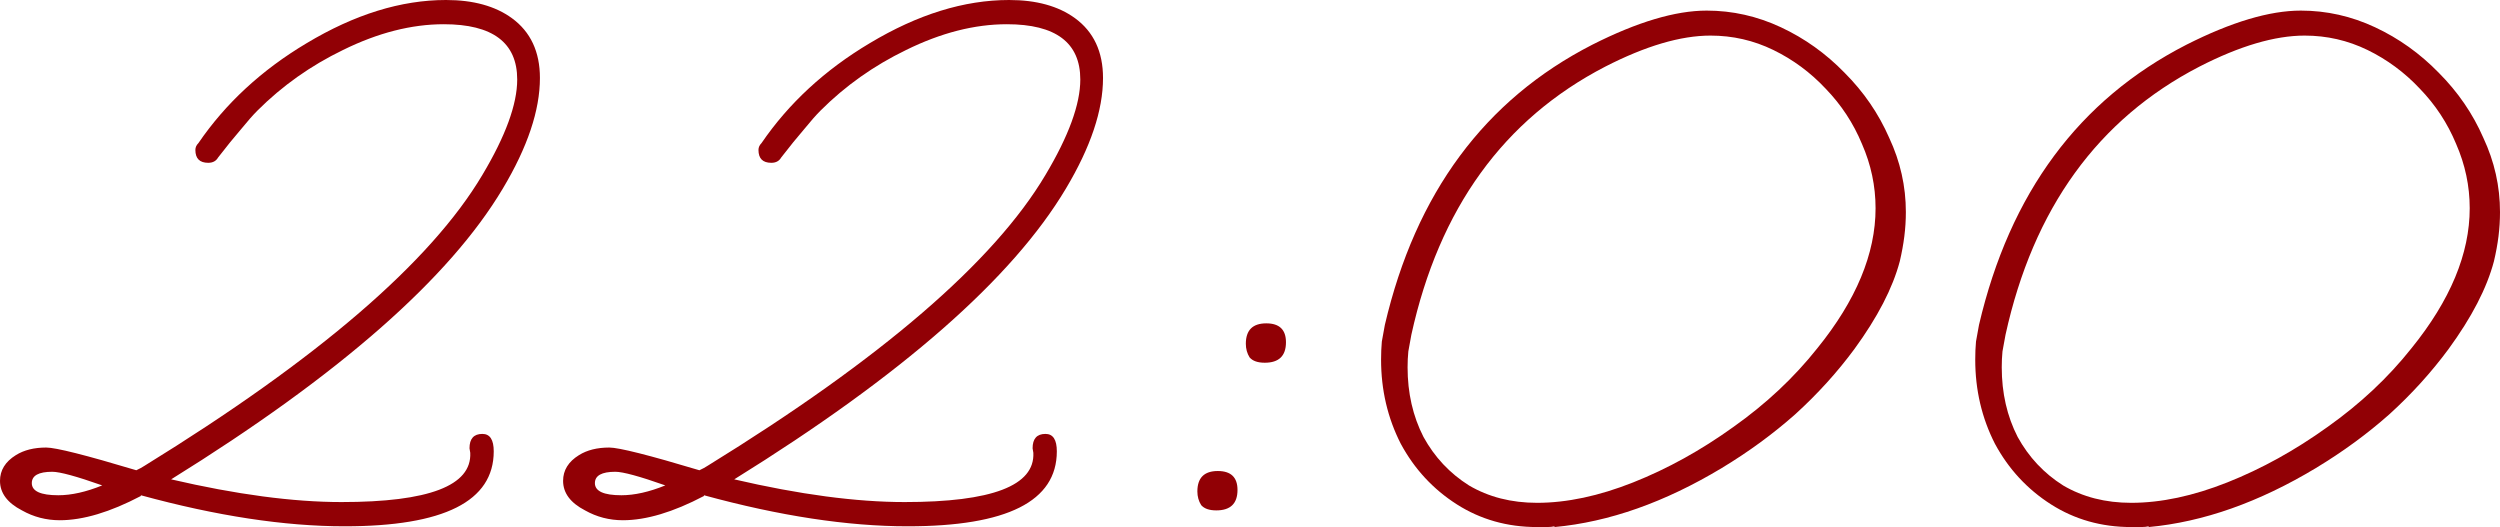
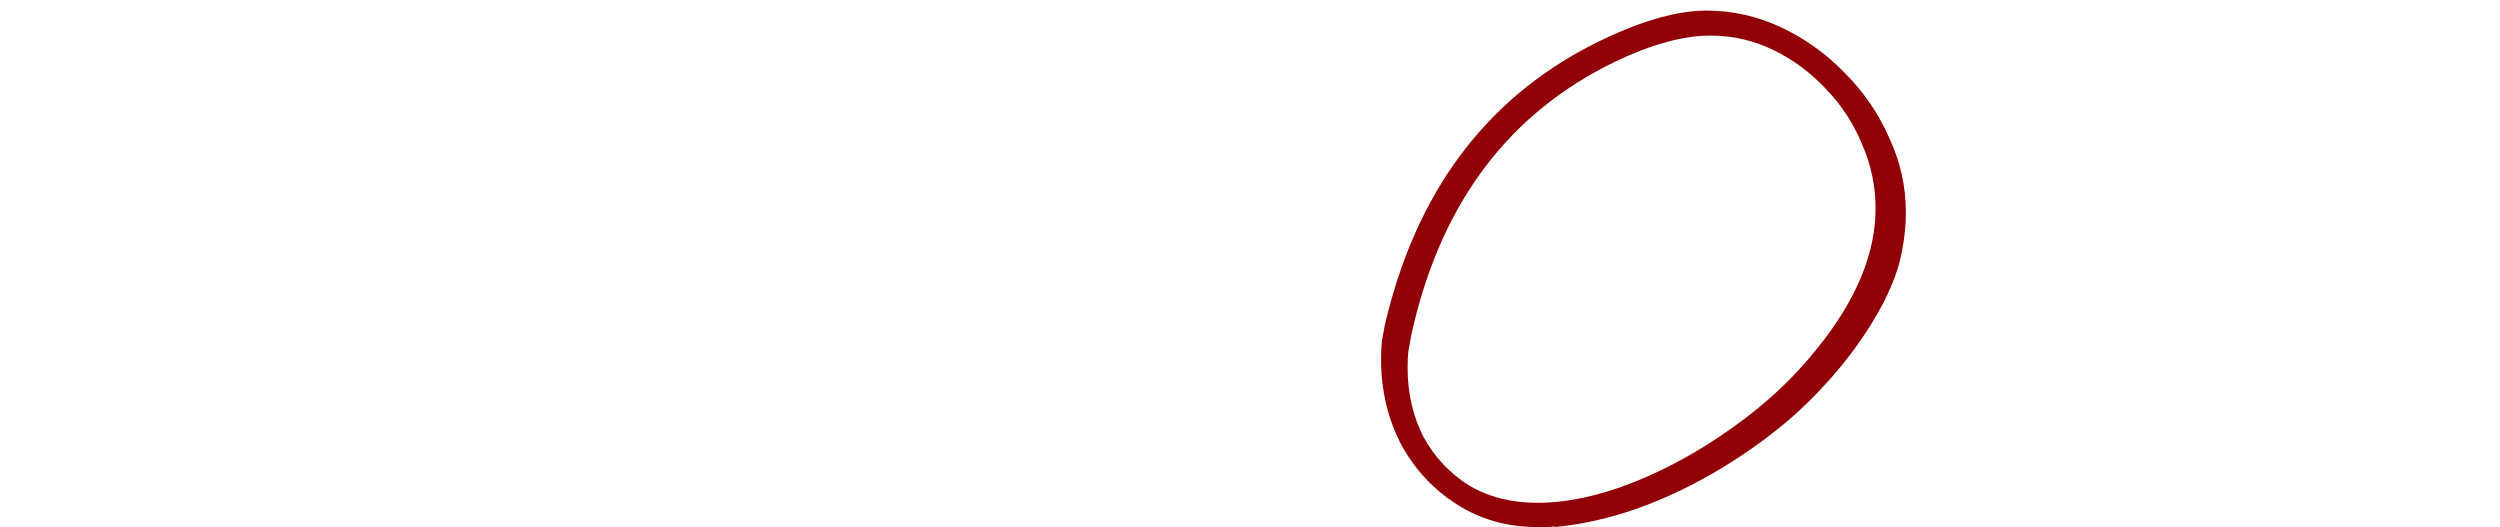
<svg xmlns="http://www.w3.org/2000/svg" viewBox="0 0 105.644 22.272" fill="none">
-   <path d="M14.56 22.24C12.021 22.24 9.152 21.803 5.952 20.928V20.96C4.651 21.643 3.509 21.984 2.528 21.984C1.952 21.984 1.419 21.845 0.928 21.568C0.309 21.248 0 20.832 0 20.32C0 19.872 0.224 19.509 0.672 19.232C1.013 19.019 1.44 18.912 1.952 18.912C2.357 18.912 3.627 19.232 5.76 19.872L5.952 19.776L6.112 19.68C13.451 15.157 18.208 11.061 20.384 7.392C21.365 5.749 21.856 4.405 21.856 3.36C21.856 1.803 20.821 1.024 18.752 1.024C17.387 1.024 15.968 1.387 14.496 2.112C13.131 2.773 11.925 3.627 10.88 4.672C10.688 4.864 10.453 5.131 10.176 5.472C9.899 5.792 9.579 6.187 9.216 6.656C9.131 6.805 8.992 6.88 8.8 6.88C8.437 6.88 8.256 6.699 8.256 6.336C8.256 6.229 8.299 6.133 8.384 6.048C9.536 4.363 11.061 2.955 12.96 1.824C14.987 0.608 16.949 0 18.848 0C20 0 20.928 0.256 21.632 0.768C22.421 1.344 22.816 2.187 22.816 3.296C22.816 4.661 22.293 6.219 21.248 7.968C18.987 11.765 14.315 15.861 7.232 20.256C9.984 20.896 12.384 21.216 14.432 21.216C18.123 21.216 19.936 20.523 19.872 19.136L19.84 18.944C19.84 18.539 20.021 18.336 20.384 18.336C20.704 18.336 20.864 18.581 20.864 19.072C20.864 21.184 18.763 22.24 14.56 22.24ZM2.464 20.928C3.019 20.928 3.637 20.789 4.32 20.512C3.232 20.128 2.528 19.936 2.208 19.936C1.632 19.936 1.344 20.096 1.344 20.416C1.344 20.757 1.717 20.928 2.464 20.928Z" fill="#910005" />
-   <path d="M38.355 22.24C35.816 22.24 32.947 21.803 29.747 20.928V20.96C28.446 21.643 27.304 21.984 26.323 21.984C25.747 21.984 25.214 21.845 24.723 21.568C24.104 21.248 23.795 20.832 23.795 20.32C23.795 19.872 24.019 19.509 24.467 19.232C24.808 19.019 25.235 18.912 25.747 18.912C26.152 18.912 27.422 19.232 29.555 19.872L29.747 19.776L29.907 19.68C37.246 15.157 42.003 11.061 44.179 7.392C45.16 5.749 45.651 4.405 45.651 3.36C45.651 1.803 44.616 1.024 42.547 1.024C41.182 1.024 39.763 1.387 38.291 2.112C36.926 2.773 35.72 3.627 34.675 4.672C34.483 4.864 34.248 5.131 33.971 5.472C33.694 5.792 33.374 6.187 33.011 6.656C32.926 6.805 32.787 6.88 32.595 6.88C32.232 6.88 32.051 6.699 32.051 6.336C32.051 6.229 32.094 6.133 32.179 6.048C33.331 4.363 34.856 2.955 36.755 1.824C38.782 0.608 40.744 0 42.643 0C43.795 0 44.723 0.256 45.427 0.768C46.216 1.344 46.611 2.187 46.611 3.296C46.611 4.661 46.088 6.219 45.043 7.968C42.782 11.765 38.11 15.861 31.027 20.256C33.779 20.896 36.179 21.216 38.227 21.216C41.918 21.216 43.731 20.523 43.667 19.136L43.635 18.944C43.635 18.539 43.816 18.336 44.179 18.336C44.499 18.336 44.659 18.581 44.659 19.072C44.659 21.184 42.558 22.24 38.355 22.24ZM26.259 20.928C26.814 20.928 27.432 20.789 28.115 20.512C27.027 20.128 26.323 19.936 26.003 19.936C25.427 19.936 25.139 20.096 25.139 20.416C25.139 20.757 25.512 20.928 26.259 20.928Z" fill="#910005" />
-   <path d="M53.446 15.328C53.147 15.328 52.934 15.253 52.806 15.104C52.699 14.933 52.646 14.741 52.646 14.528C52.646 13.952 52.934 13.664 53.51 13.664C54.065 13.664 54.342 13.931 54.342 14.464C54.342 15.04 54.043 15.328 53.446 15.328ZM51.398 21.568C51.099 21.568 50.886 21.493 50.758 21.344C50.651 21.173 50.598 20.981 50.598 20.768C50.598 20.192 50.886 19.904 51.462 19.904C52.017 19.904 52.294 20.171 52.294 20.704C52.294 21.28 51.995 21.568 51.398 21.568Z" fill="#910005" />
  <path d="M64.953 22.272C63.694 22.272 62.564 21.952 61.561 21.312C60.558 20.672 59.769 19.819 59.193 18.752C58.638 17.664 58.361 16.48 58.361 15.2C58.361 14.923 58.372 14.667 58.393 14.432C58.436 14.176 58.478 13.941 58.521 13.728C59.822 8.16 62.745 4.213 67.289 1.888C69.188 0.928 70.798 0.448 72.121 0.448C73.209 0.448 74.254 0.683 75.257 1.152C76.26 1.621 77.156 2.261 77.945 3.072C78.756 3.883 79.385 4.8 79.833 5.824C80.302 6.827 80.537 7.872 80.537 8.96C80.537 9.301 80.516 9.643 80.473 9.984C80.43 10.325 80.366 10.677 80.281 11.04C79.982 12.171 79.342 13.408 78.361 14.752C77.636 15.733 76.804 16.651 75.865 17.504C74.926 18.336 73.892 19.093 72.761 19.776C70.35 21.227 67.993 22.059 65.689 22.272V22.24C65.604 22.261 65.497 22.272 65.369 22.272C65.262 22.272 65.124 22.272 64.953 22.272ZM64.953 21.248C66.212 21.248 67.566 20.96 69.017 20.384C70.468 19.808 71.876 19.029 73.241 18.048C74.628 17.067 75.812 15.957 76.793 14.72C78.436 12.693 79.257 10.72 79.257 8.8C79.257 7.861 79.065 6.955 78.681 6.08C78.318 5.205 77.806 4.427 77.145 3.744C76.505 3.061 75.769 2.517 74.937 2.112C74.105 1.707 73.22 1.504 72.281 1.504C71.022 1.504 69.54 1.941 67.833 2.816C63.545 5.035 60.814 8.811 59.641 14.144C59.598 14.379 59.556 14.613 59.513 14.848C59.492 15.061 59.481 15.285 59.481 15.52C59.481 16.608 59.705 17.589 60.153 18.464C60.622 19.317 61.262 20 62.073 20.512C62.905 21.003 63.865 21.248 64.953 21.248Z" fill="#910005" />
-   <path d="M90.061 22.272C88.802 22.272 87.671 21.952 86.668 21.312C85.666 20.672 84.876 19.819 84.301 18.752C83.746 17.664 83.469 16.48 83.469 15.2C83.469 14.923 83.479 14.667 83.501 14.432C83.543 14.176 83.586 13.941 83.628 13.728C84.93 8.16 87.852 4.213 92.396 1.888C94.295 0.928 95.906 0.448 97.228 0.448C98.317 0.448 99.362 0.683 100.364 1.152C101.367 1.621 102.263 2.261 103.053 3.072C103.863 3.883 104.493 4.8 104.94 5.824C105.41 6.827 105.644 7.872 105.644 8.96C105.644 9.301 105.623 9.643 105.581 9.984C105.538 10.325 105.474 10.677 105.388 11.04C105.09 12.171 104.45 13.408 103.468 14.752C102.743 15.733 101.911 16.651 100.972 17.504C100.034 18.336 98.999 19.093 97.868 19.776C95.458 21.227 93.101 22.059 90.797 22.272V22.24C90.711 22.261 90.604 22.272 90.476 22.272C90.37 22.272 90.231 22.272 90.061 22.272ZM90.061 21.248C91.319 21.248 92.674 20.96 94.124 20.384C95.575 19.808 96.983 19.029 98.349 18.048C99.735 17.067 100.919 15.957 101.9 14.72C103.543 12.693 104.364 10.72 104.364 8.8C104.364 7.861 104.172 6.955 103.789 6.08C103.426 5.205 102.914 4.427 102.253 3.744C101.612 3.061 100.876 2.517 100.045 2.112C99.212 1.707 98.327 1.504 97.388 1.504C96.13 1.504 94.647 1.941 92.94 2.816C88.652 5.035 85.922 8.811 84.749 14.144C84.706 14.379 84.663 14.613 84.62 14.848C84.599 15.061 84.589 15.285 84.589 15.52C84.589 16.608 84.813 17.589 85.261 18.464C85.73 19.317 86.37 20 87.18 20.512C88.013 21.003 88.973 21.248 90.061 21.248Z" fill="#910005" />
</svg>